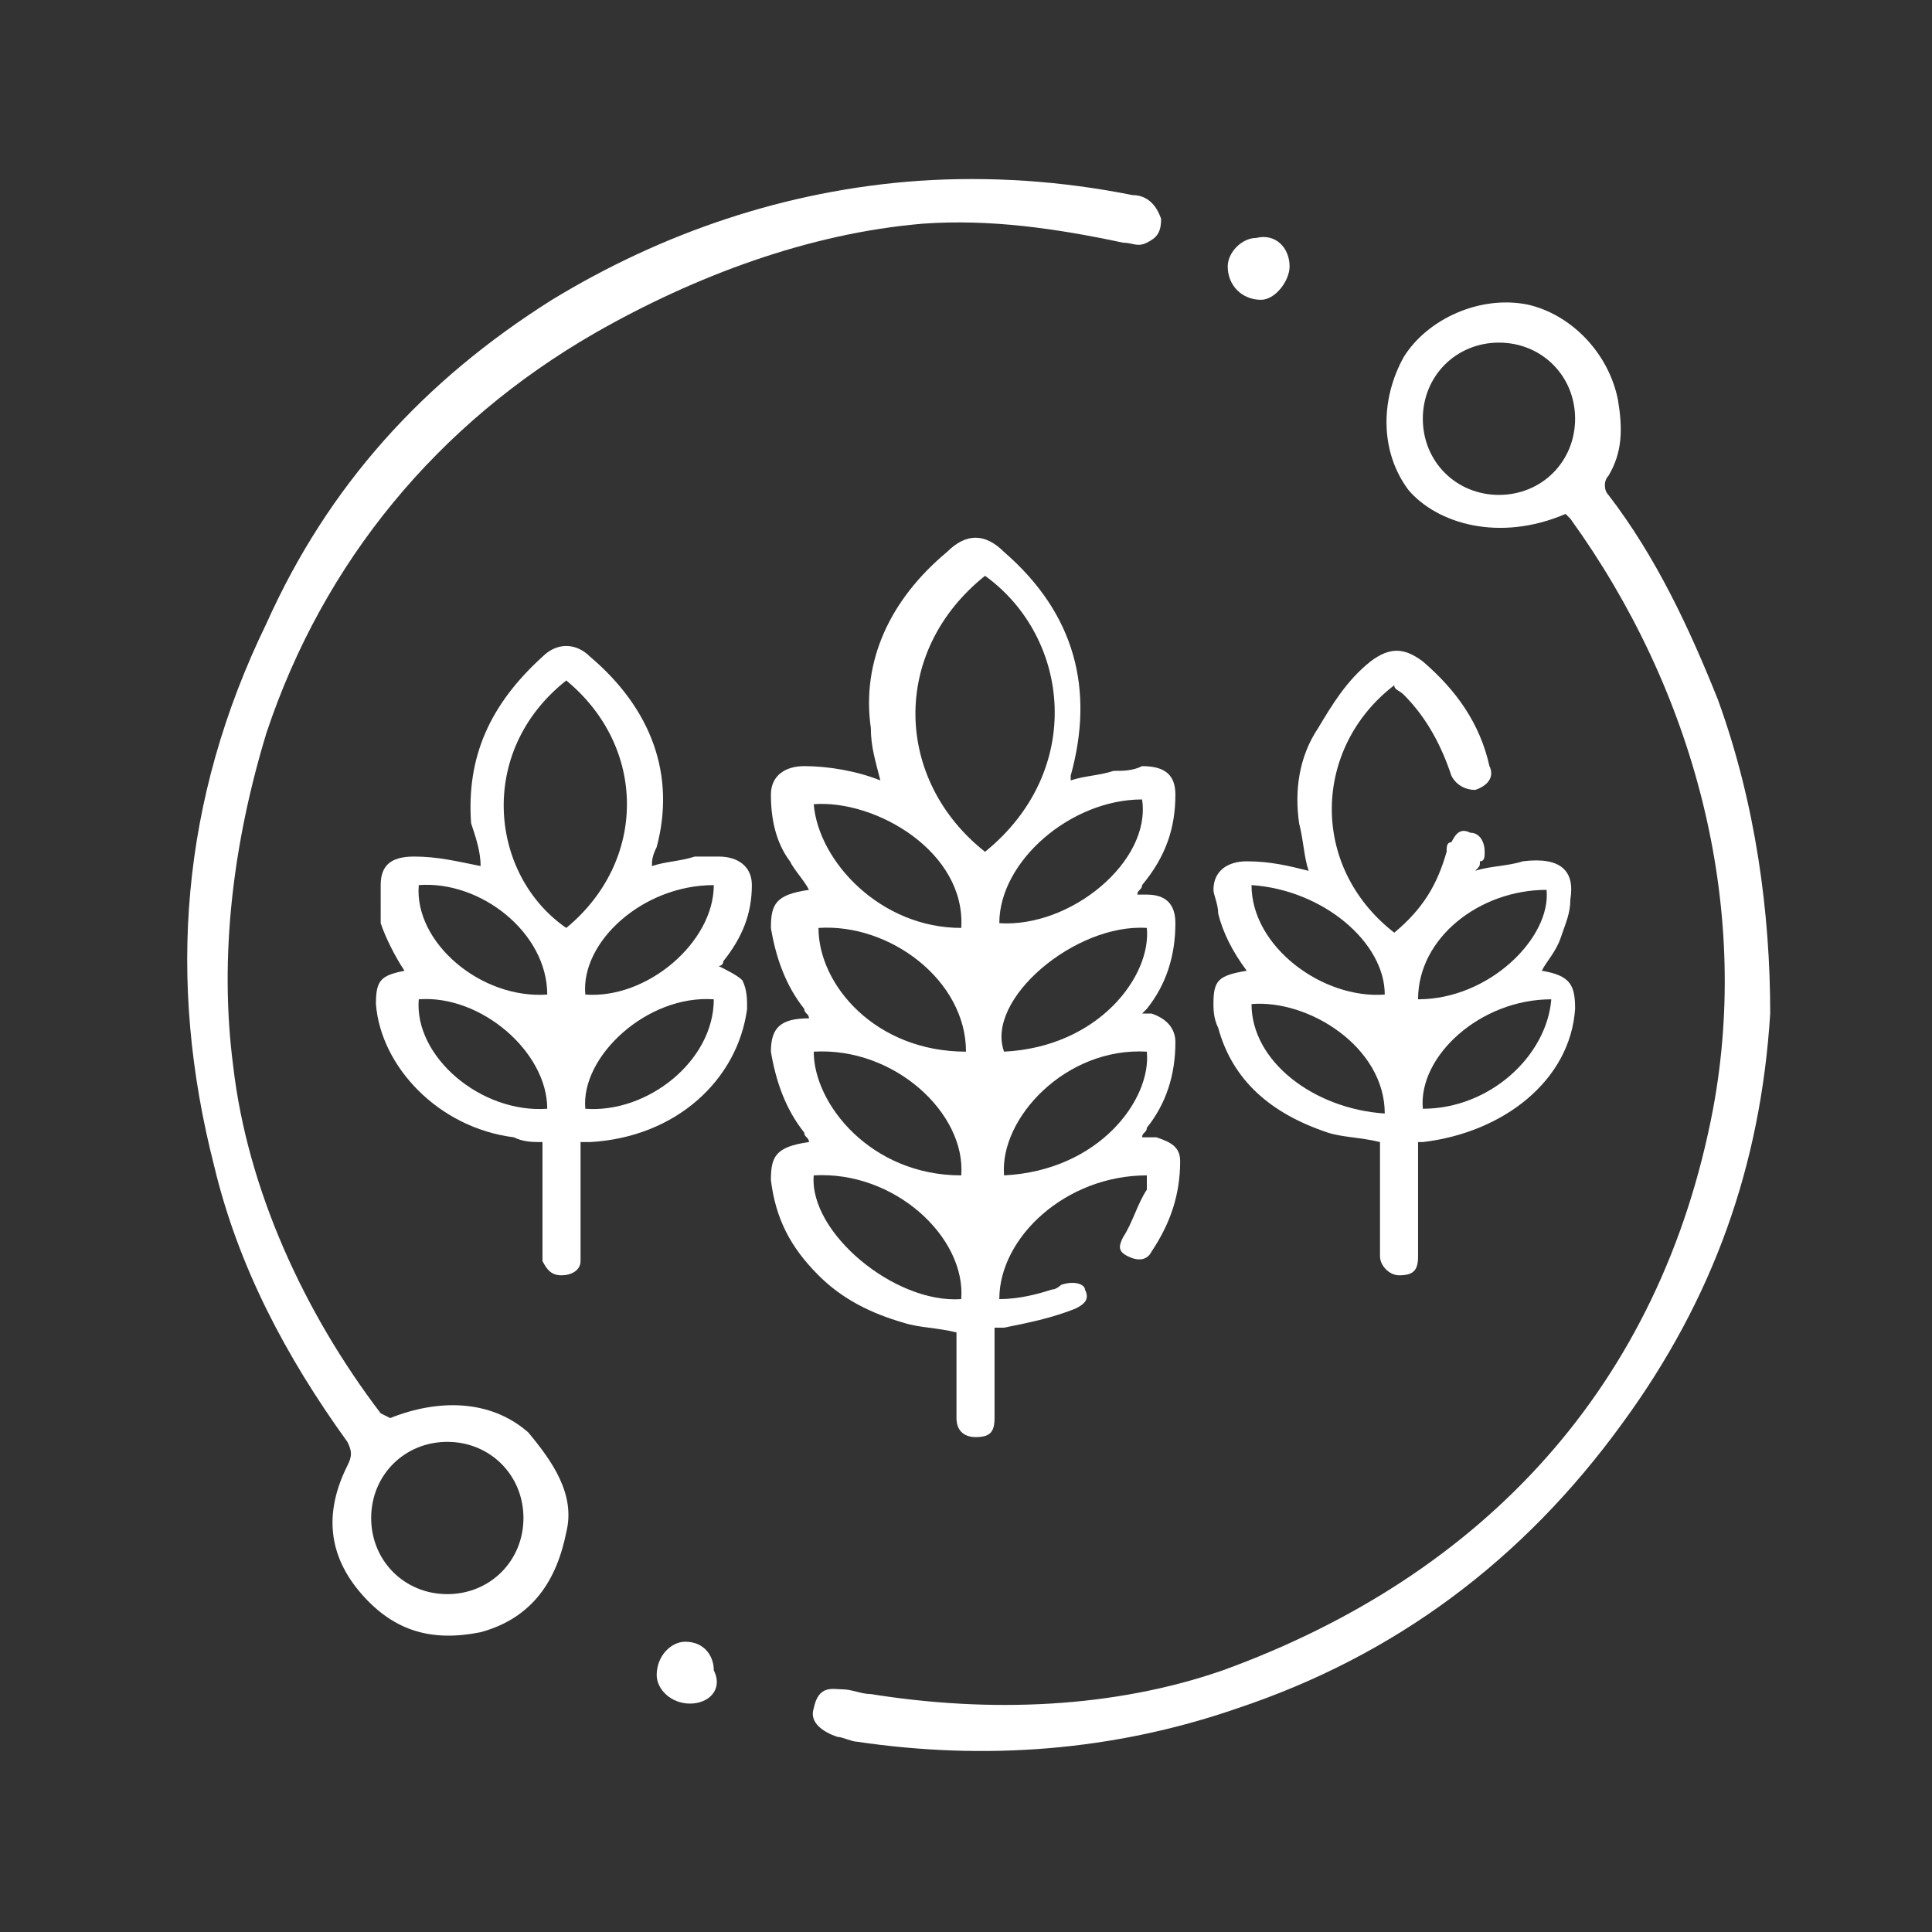
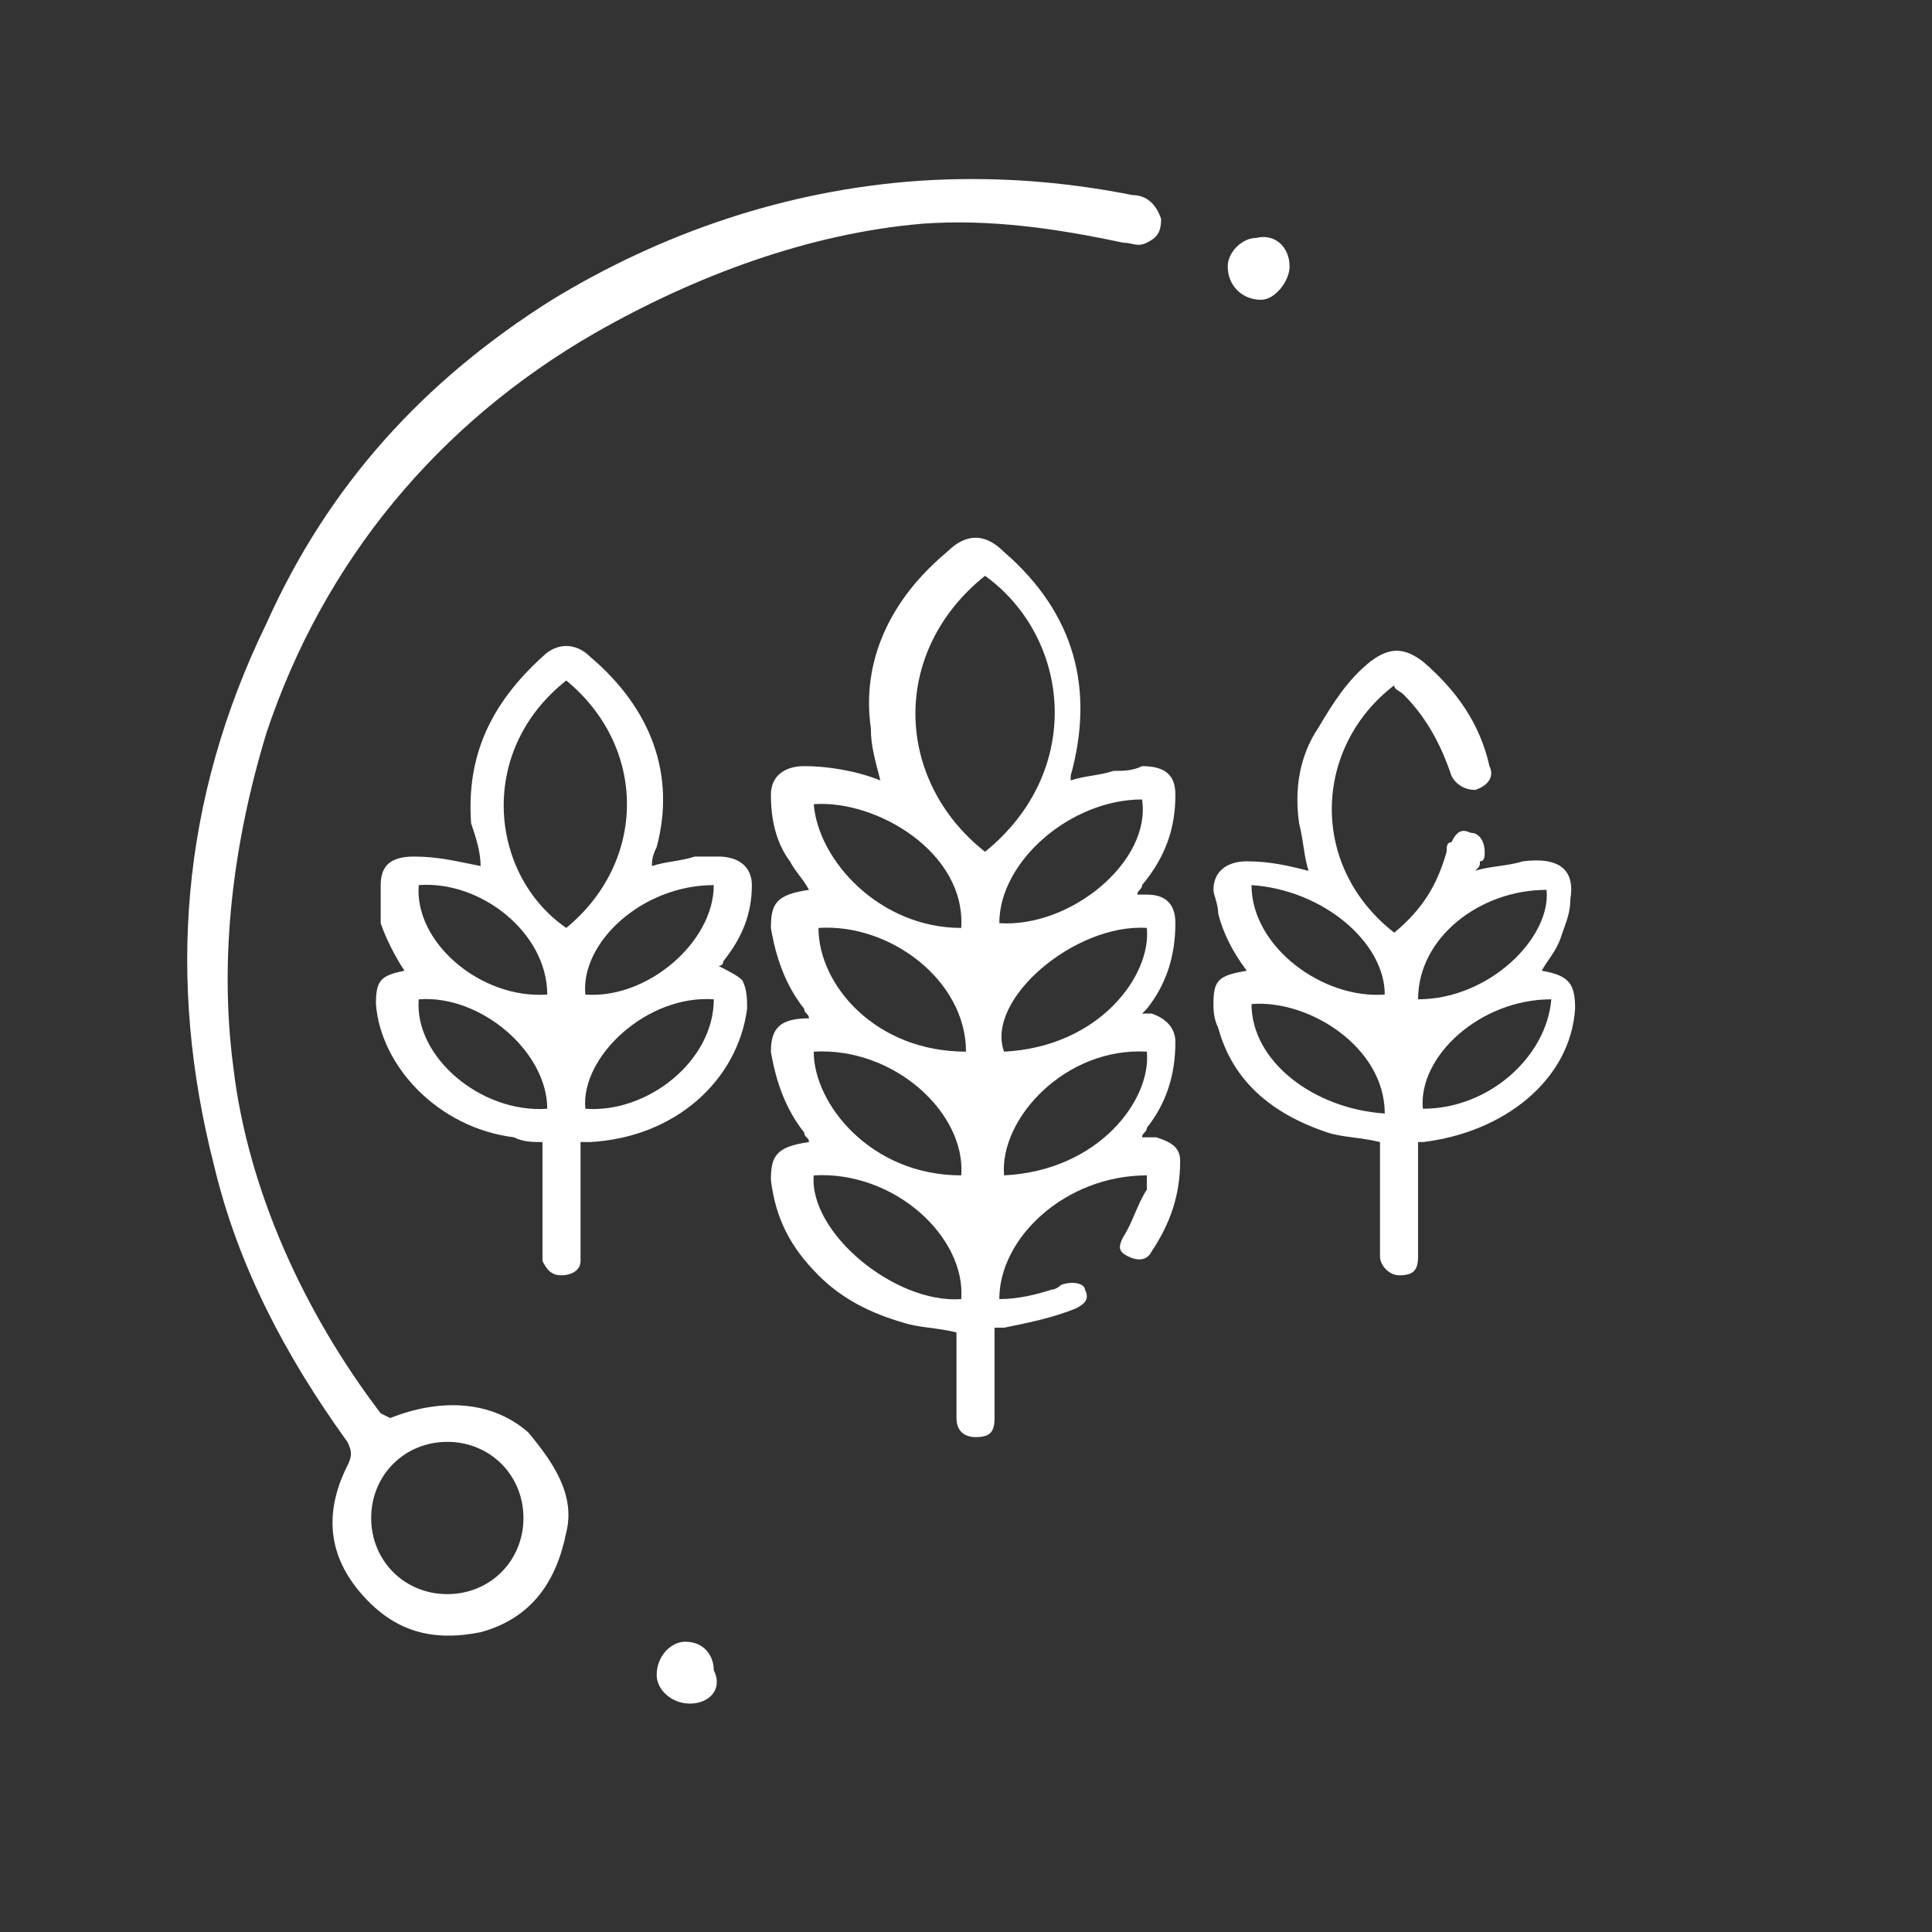
<svg xmlns="http://www.w3.org/2000/svg" version="1.1" id="_レイヤー_1" x="0px" y="0px" viewBox="0 0 40.6 40.6" style="enable-background:new 0 0 40.6 40.6;" xml:space="preserve">
  <rect x="0" y="0" width="40.6" height="40.6" fill="#333333" stroke="none" />
  <style type="text/css">
	.st0{fill:#FFFFFF;}
</style>
  <path class="st0" d="M24.1,24.7c-1.7,0-3.1,1.3-3.1,2.6c0.4,0,0.8-0.1,1.1-0.2c0.1,0,0.2-0.1,0.2-0.1c0.3-0.1,0.5,0,0.5,0.1  c0.1,0.2,0,0.3-0.2,0.4c-0.5,0.2-1,0.3-1.5,0.4c-0.1,0-0.1,0-0.2,0c0,0.3,0,0.5,0,0.8c0,0.4,0,0.7,0,1.1c0,0.3-0.1,0.4-0.4,0.4  c-0.2,0-0.4-0.1-0.4-0.4c0-0.5,0-1.1,0-1.6c0-0.1,0-0.2,0-0.2c-0.4-0.1-0.8-0.1-1.1-0.2c-0.7-0.2-1.3-0.5-1.8-1  c-0.6-0.6-0.9-1.2-1-2c0-0.5,0.1-0.7,0.8-0.8c0-0.1-0.1-0.1-0.1-0.2c-0.4-0.5-0.6-1.1-0.7-1.7c0-0.5,0.2-0.7,0.8-0.7  c0-0.1-0.1-0.1-0.1-0.2c-0.4-0.5-0.6-1.1-0.7-1.7c0-0.5,0.1-0.7,0.8-0.8c-0.1-0.2-0.3-0.4-0.4-0.6c-0.3-0.4-0.4-0.9-0.4-1.4  c0-0.4,0.3-0.6,0.7-0.6c0.5,0,1.1,0.1,1.6,0.3c-0.1-0.4-0.2-0.7-0.2-1.1c-0.2-1.4,0.4-2.7,1.6-3.7c0.4-0.4,0.8-0.4,1.2,0  c1.5,1.3,1.9,2.9,1.4,4.7c0,0,0,0.1,0,0.1c0.3-0.1,0.6-0.1,0.9-0.2c0.2,0,0.4,0,0.6-0.1c0.5,0,0.7,0.2,0.7,0.6  c0,0.7-0.2,1.3-0.7,1.9c0,0.1-0.1,0.1-0.1,0.2c0.1,0,0.1,0,0.2,0c0.4,0,0.6,0.2,0.6,0.6c0,0.7-0.2,1.3-0.6,1.8c0,0-0.1,0.1-0.1,0.1  c0,0,0,0,0,0c0.1,0,0.2,0,0.2,0c0.3,0.1,0.5,0.3,0.5,0.6c0,0.7-0.2,1.3-0.6,1.8c0,0.1-0.1,0.1-0.1,0.2c0.1,0,0.2,0,0.3,0  c0.3,0.1,0.5,0.2,0.5,0.5c0,0.7-0.2,1.3-0.6,1.9c-0.1,0.2-0.3,0.2-0.5,0.1c-0.2-0.1-0.2-0.2-0.1-0.4c0.2-0.3,0.3-0.7,0.5-1  C24.1,25,24.1,24.8,24.1,24.7L24.1,24.7z M20.7,17.9c2.1-1.7,1.8-4.5,0-5.8C18.7,13.7,18.8,16.4,20.7,17.9z M20.3,22.1  c0-1.5-1.6-2.7-3.1-2.6C17.2,20.7,18.4,22.1,20.3,22.1L20.3,22.1z M20.2,24.7c0.1-1.3-1.4-2.7-3.1-2.6  C17.1,23.2,18.3,24.7,20.2,24.7z M20.2,27.3c0.1-1.3-1.4-2.7-3.1-2.6C17,25.9,18.8,27.4,20.2,27.3z M20.2,19.5  c0.1-1.6-1.8-2.7-3.1-2.6C17.2,18.1,18.5,19.5,20.2,19.5z M24.1,19.5c-1.5-0.1-3.4,1.5-3,2.6C23.1,22,24.2,20.5,24.1,19.5z   M21.1,24.7c2-0.1,3.1-1.6,3-2.6C22.4,22,21,23.5,21.1,24.7L21.1,24.7z M21,19.4c1.5,0.1,3.2-1.3,3-2.6C22.5,16.8,21,18.1,21,19.4  L21,19.4z" />
  <path class="st0" d="M13.7,18.2c0.3-0.1,0.6-0.1,0.9-0.2c0.2,0,0.3,0,0.5,0c0.4,0,0.7,0.2,0.7,0.6c0,0.6-0.2,1.1-0.6,1.6  c0,0.1-0.1,0.1-0.1,0.1c0.2,0.1,0.4,0.2,0.5,0.3c0.1,0.2,0.1,0.4,0.1,0.6c-0.2,1.5-1.5,2.7-3.3,2.8c-0.1,0-0.1,0-0.2,0  c0,0.8,0,1.5,0,2.3c0,0.1,0,0.2,0,0.2c0,0.2-0.2,0.3-0.4,0.3c-0.2,0-0.3-0.1-0.4-0.3c0-0.2,0-0.5,0-0.7c0-0.6,0-1.2,0-1.8  c-0.2,0-0.4,0-0.6-0.1c-1.6-0.2-2.8-1.5-2.9-2.8c0-0.5,0.1-0.6,0.6-0.7c-0.2-0.3-0.4-0.7-0.5-1C8,19.1,8,18.8,8,18.6  C8,18.2,8.2,18,8.7,18c0.5,0,0.9,0.1,1.4,0.2c0-0.3-0.1-0.6-0.2-0.9c-0.1-1.4,0.4-2.5,1.5-3.5c0.3-0.3,0.7-0.3,1,0  c1.3,1.1,1.8,2.5,1.4,4C13.7,18,13.7,18.1,13.7,18.2C13.7,18.2,13.7,18.2,13.7,18.2L13.7,18.2z M11.9,14.3c-1.9,1.5-1.6,4.1,0,5.2  C13.6,18.1,13.6,15.7,11.9,14.3z M11.5,20.9c0-1.3-1.4-2.4-2.7-2.3C8.7,19.8,10.1,21,11.5,20.9z M11.5,23.3c0-1.2-1.4-2.4-2.7-2.3  C8.7,22.2,10.1,23.4,11.5,23.3z M15,18.6c-1.5,0-2.8,1.2-2.7,2.3C13.6,21,15,19.8,15,18.6z M15,21c-1.4-0.1-2.8,1.2-2.7,2.3  C13.6,23.4,15,22.3,15,21z" />
  <path class="st0" d="M29.8,24c0,0.2,0,0.5,0,0.7c0,0.6,0,1.1,0,1.7c0,0.3-0.1,0.4-0.4,0.4c-0.2,0-0.4-0.2-0.4-0.4c0-0.7,0-1.4,0-2.1  V24c-0.4-0.1-0.8-0.1-1.1-0.2c-1.2-0.4-2-1.1-2.3-2.2c-0.1-0.2-0.1-0.4-0.1-0.5c0-0.5,0.1-0.6,0.7-0.7c-0.3-0.4-0.5-0.8-0.6-1.2  c0-0.2-0.1-0.4-0.1-0.5c0-0.4,0.3-0.6,0.7-0.6c0.5,0,0.9,0.1,1.3,0.2c-0.1-0.3-0.1-0.6-0.2-1c-0.1-0.7,0-1.4,0.4-2  c0.3-0.5,0.6-1,1.1-1.4c0.4-0.3,0.7-0.3,1.1,0c0.7,0.6,1.2,1.3,1.4,2.2c0.1,0.2,0,0.4-0.3,0.5c-0.2,0-0.4-0.1-0.5-0.3  c-0.2-0.6-0.5-1.2-1-1.7c-0.1-0.1-0.2-0.1-0.2-0.2c-1.7,1.3-1.8,3.8,0,5.2c0.6-0.5,0.9-1,1.1-1.7c0-0.1,0-0.2,0.1-0.2  c0.1-0.2,0.2-0.3,0.4-0.2c0.2,0,0.3,0.2,0.3,0.4c0,0.1,0,0.2-0.1,0.2c0,0.1,0,0.1-0.1,0.2c0.3-0.1,0.7-0.1,1-0.2c0,0,0,0,0,0  c0.8-0.1,1.1,0.2,1,0.8c0,0.3-0.1,0.5-0.2,0.8c-0.1,0.3-0.3,0.5-0.4,0.7c0.6,0.1,0.7,0.3,0.7,0.8c-0.1,1.5-1.5,2.6-3.2,2.8  C30,24,29.9,24,29.8,24L29.8,24z M26.3,18.6c0,1.3,1.5,2.4,2.8,2.3C29.1,19.8,27.8,18.7,26.3,18.6z M29.1,23.4  c0-1.4-1.6-2.4-2.8-2.3C26.3,22.3,27.6,23.3,29.1,23.4z M32.6,21c-1.5,0-2.8,1.2-2.7,2.3C31.3,23.3,32.5,22.2,32.6,21L32.6,21z   M29.8,21c1.5,0,2.8-1.3,2.7-2.3C31.1,18.7,29.8,19.7,29.8,21z" />
  <g>
    <path class="st0" d="M27.1,5.6c0,0.3-0.3,0.7-0.6,0.7c-0.4,0-0.7-0.3-0.7-0.7c0-0.3,0.3-0.6,0.6-0.6C26.8,4.9,27.1,5.2,27.1,5.6   L27.1,5.6z" />
    <path class="st0" d="M14.5,35.8c-0.4,0-0.7-0.3-0.7-0.6c0-0.4,0.3-0.7,0.6-0.7c0.4,0,0.6,0.3,0.6,0.6   C15.2,35.5,14.9,35.8,14.5,35.8L14.5,35.8z" />
  </g>
  <path class="st0" d="M24.4,4.6c-0.1-0.3-0.3-0.5-0.6-0.5c-1.5-0.3-3-0.4-4.5-0.3c-2.8,0.2-5.4,1.1-7.7,2.5c-2.7,1.7-4.7,3.9-6,6.8  c-1.8,3.7-2.1,7.5-1.1,11.4c0.5,2.1,1.5,4,2.8,5.8c0.1,0.2,0.1,0.3,0,0.5c-0.5,1-0.4,1.9,0.3,2.7c0.7,0.8,1.5,1,2.5,0.8  c1.1-0.3,1.6-1.1,1.8-2.1c0.2-0.8-0.3-1.5-0.8-2.1c-0.8-0.7-1.9-0.7-2.9-0.3C8,29.7,8,29.7,8,29.7c-1.6-2.1-2.8-4.7-3.1-7.3  c-0.3-2.3,0-4.7,0.7-7c1.2-3.6,3.6-6.5,6.9-8.4c2.1-1.2,4.5-2.1,6.9-2.3c1.4-0.1,2.8,0.1,4.2,0.4c0.2,0,0.3,0.1,0.5,0  C24.3,5,24.4,4.9,24.4,4.6L24.4,4.6z M9.4,30.3c0.9,0,1.6,0.7,1.6,1.6c0,0.9-0.7,1.6-1.6,1.6s-1.6-0.7-1.6-1.6  C7.8,31,8.5,30.3,9.4,30.3z" />
-   <path class="st0" d="M36.1,14.7c-0.6-1.5-1.3-3-2.3-4.3c-0.1-0.1-0.1-0.3,0-0.4c0.3-0.5,0.3-1,0.2-1.6c-0.2-1-1-1.8-1.9-2  c-1-0.2-2.1,0.3-2.6,1.1c-0.5,0.9-0.5,2,0.1,2.8c0.6,0.7,1.9,1.1,3.3,0.5c0,0,0.1,0.1,0.1,0.1c2.6,3.6,3.8,8.1,3,12.4  c-1.1,5.8-4.8,9.8-10.3,11.8c-2.3,0.8-4.9,0.9-7.4,0.5c-0.2,0-0.4-0.1-0.6-0.1c-0.2,0-0.5-0.1-0.6,0.4c-0.1,0.3,0.2,0.5,0.5,0.6  c0.1,0,0.3,0.1,0.4,0.1c2.7,0.4,5.4,0.2,8-0.7c3.3-1.1,6-3.1,8.1-6c1.9-2.6,2.9-5.4,3.1-8.6C37.2,19.2,36.9,16.9,36.1,14.7  L36.1,14.7z M31.5,10.4c-0.9,0-1.6-0.7-1.6-1.6s0.7-1.6,1.6-1.6c0.9,0,1.6,0.7,1.6,1.6S32.4,10.4,31.5,10.4z" />
</svg>